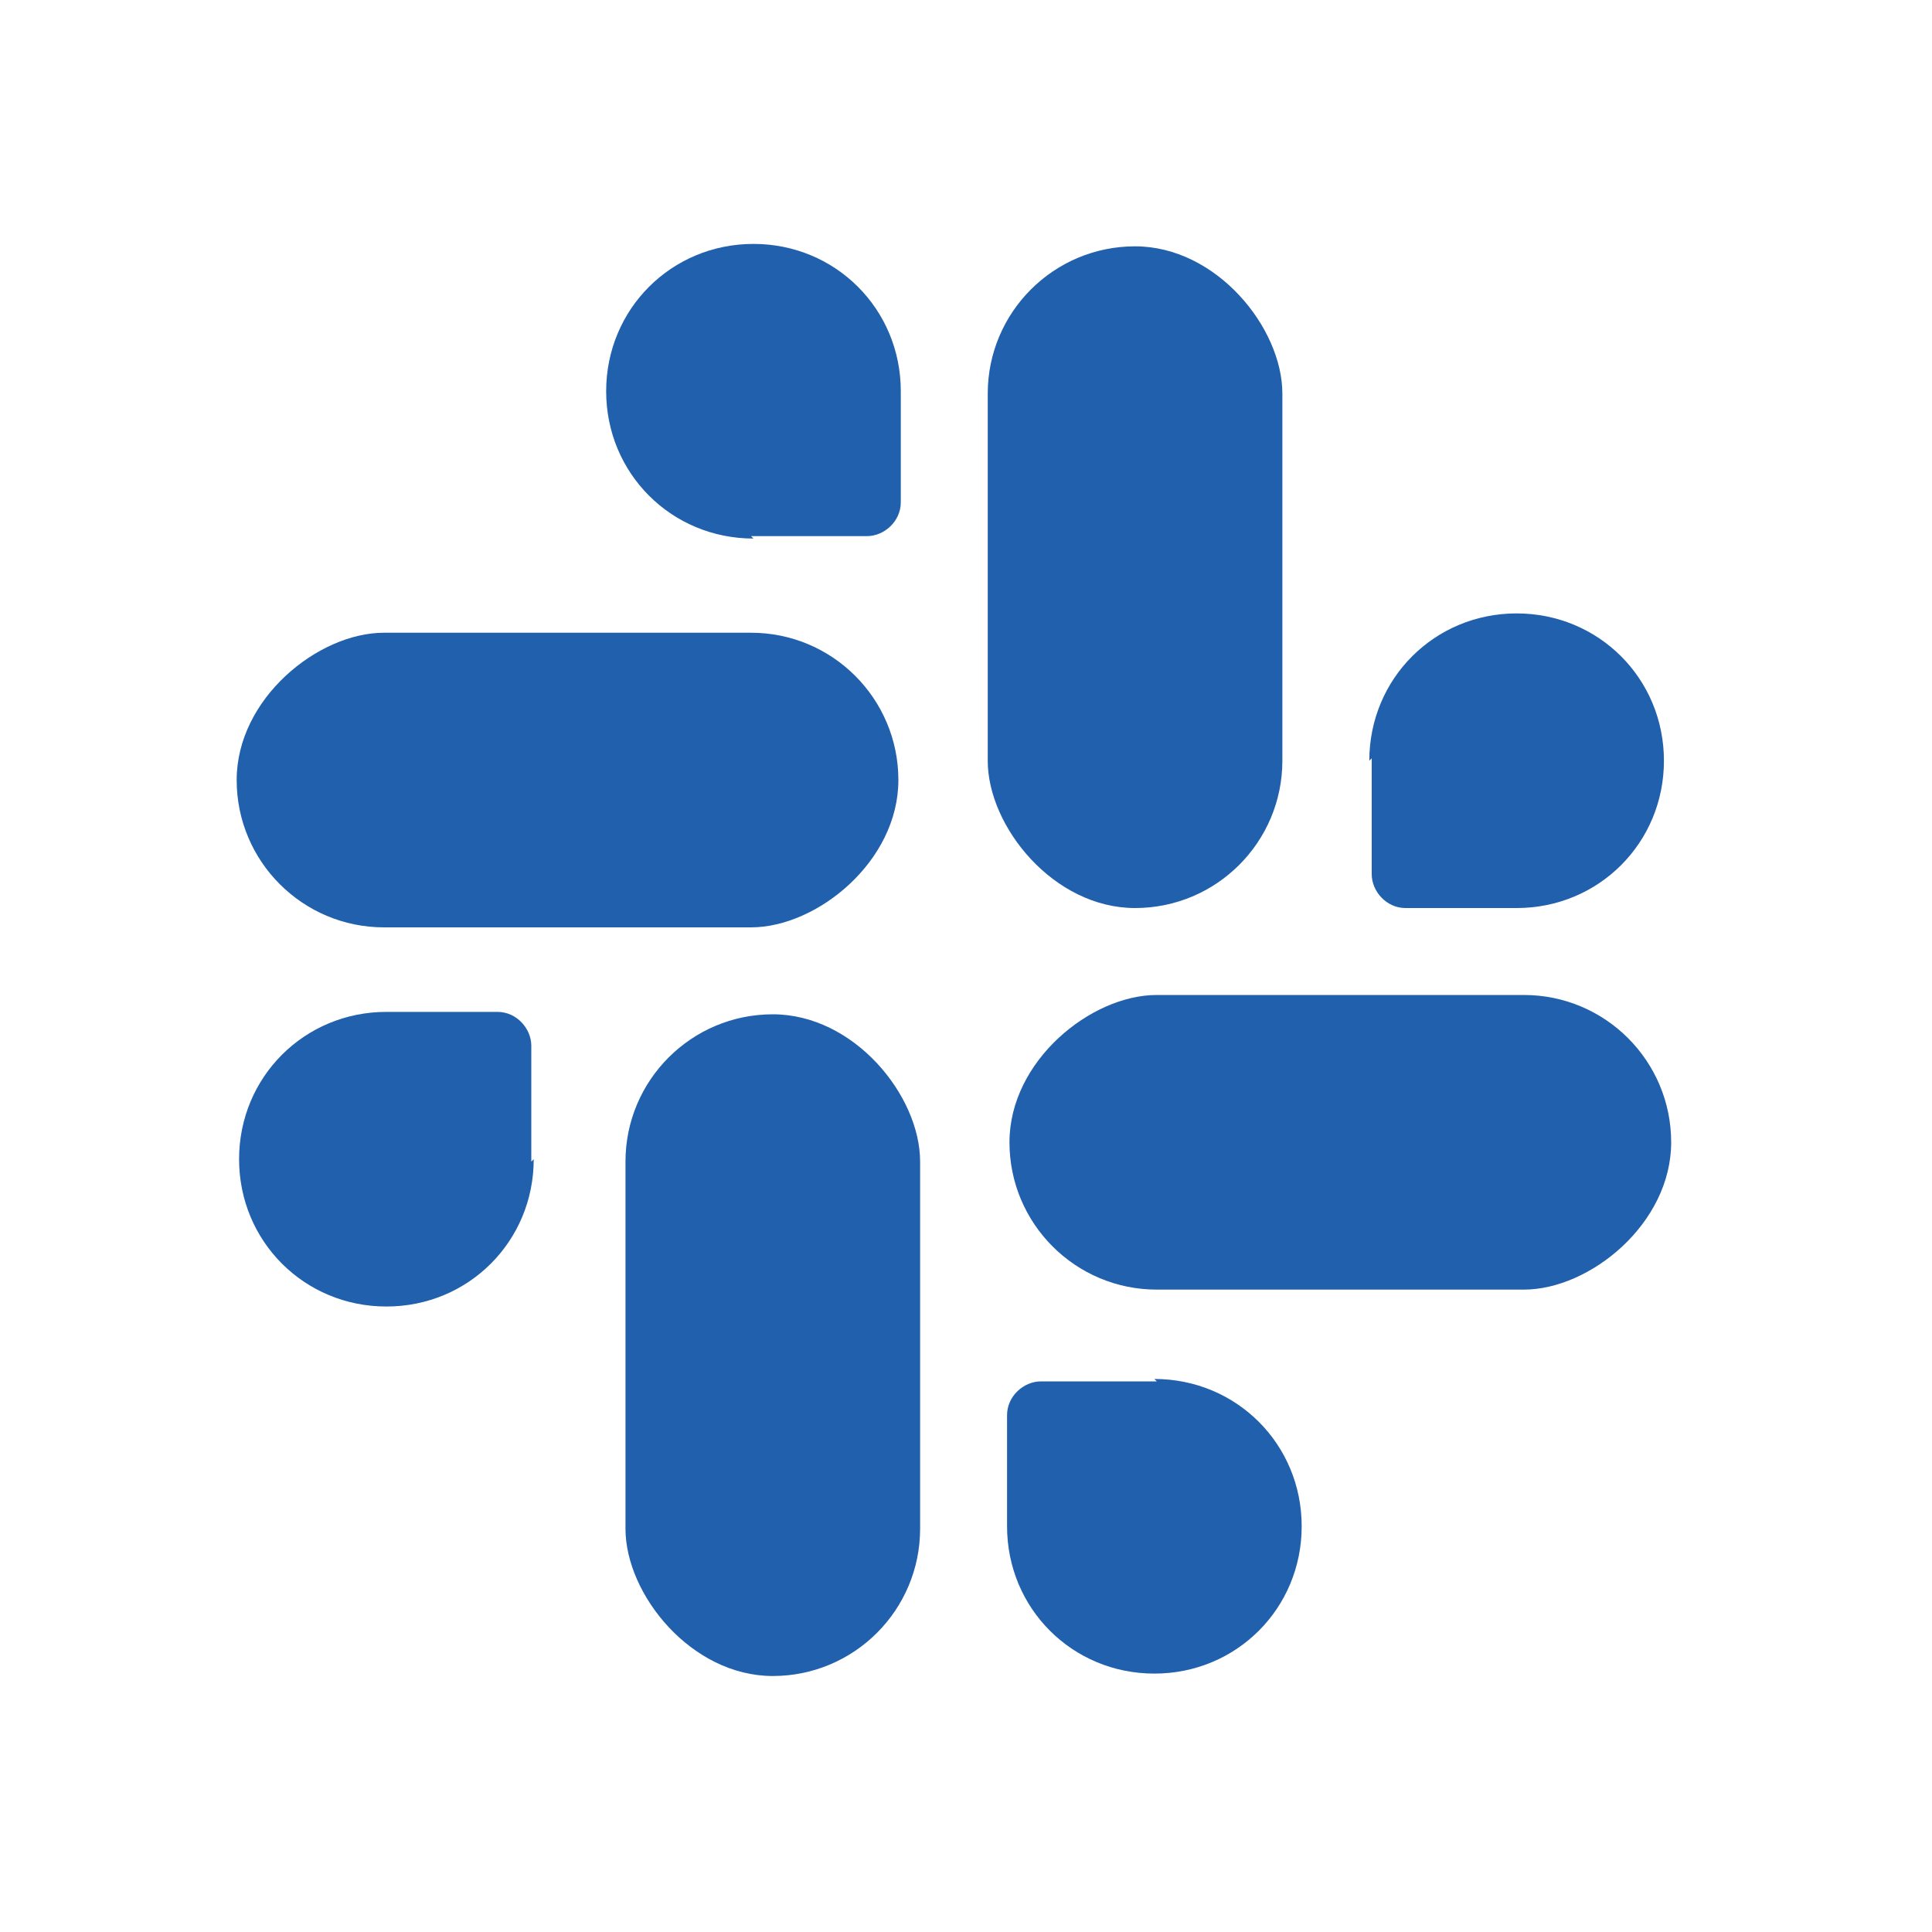
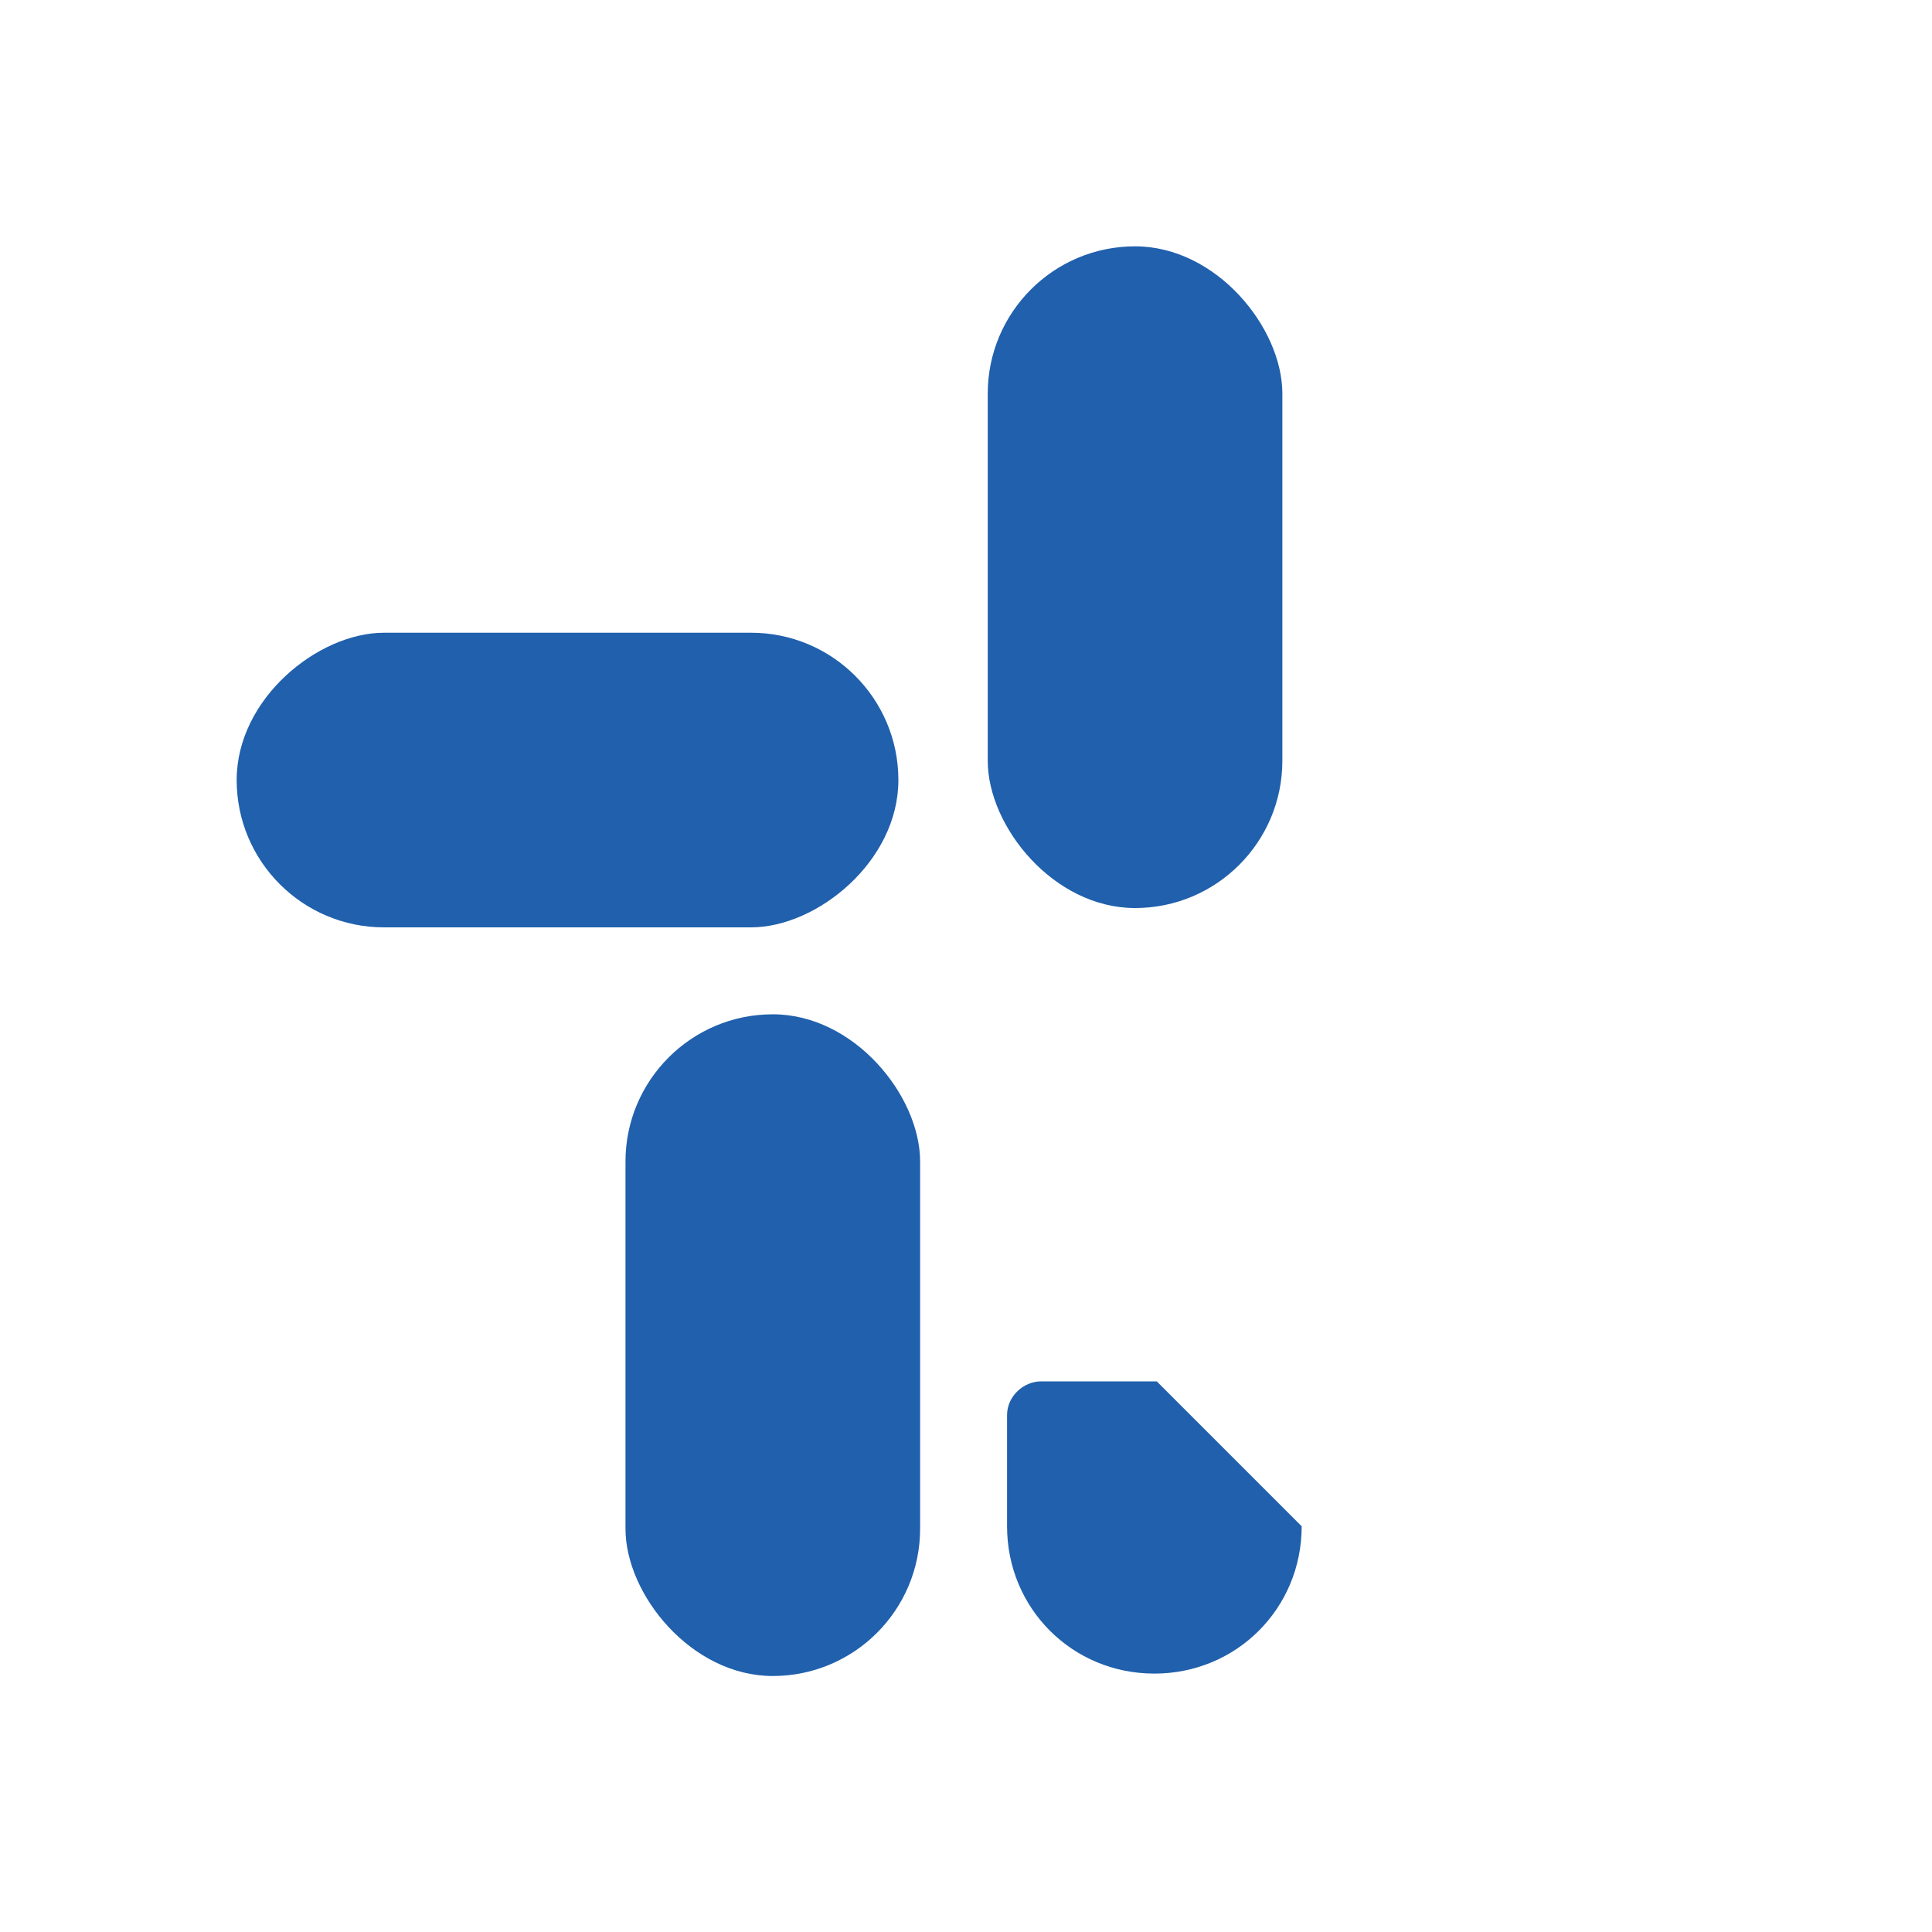
<svg xmlns="http://www.w3.org/2000/svg" id="_レイヤー_1" data-name="レイヤー 1" version="1.1" viewBox="0 0 80 80">
  <defs>
    <style>
      .cls-1 {
        fill: #2060ad;
        stroke-width: 0px;
      }
    </style>
  </defs>
  <rect class="cls-1" x="40.9" y="10.2" width="12.2" height="27.4" rx="6.1" ry="6.1" />
  <rect class="cls-1" x="17.4" y="18.6" width="12.2" height="27.4" rx="6.1" ry="6.1" transform="translate(-8.8 55.8) rotate(-90)" />
-   <rect class="cls-1" x="49.4" y="33.7" width="12.2" height="27.4" rx="6.1" ry="6.1" transform="translate(8.1 102.8) rotate(-90)" />
  <rect class="cls-1" x="25.9" y="42" width="12.2" height="27.4" rx="6.1" ry="6.1" />
-   <path class="cls-1" d="M47.9,57.2c0,0-.1,0-.2,0h-4.6c-.7,0-1.4.6-1.4,1.4v4.6s0,0,0,0c0,0,0,0,0,0h0c0,3.4,2.7,6.1,6.1,6.1s6.1-2.7,6.1-6.1h0c0-3.4-2.7-6.1-6.1-6.1Z" />
-   <path class="cls-1" d="M22,48.1c0,0,0-.1,0-.2v-4.6c0-.7-.6-1.4-1.4-1.4h-4.6s0,0,0,0c0,0,0,0,0,0h0c-3.4,0-6.1,2.7-6.1,6.1s2.7,6.1,6.1,6.1h0c3.4,0,6.1-2.7,6.1-6.1Z" />
-   <path class="cls-1" d="M31.1,22.2c0,0,.1,0,.2,0h4.6c.7,0,1.4-.6,1.4-1.4v-4.6s0,0,0,0c0,0,0,0,0,0h0c0-3.4-2.7-6.1-6.1-6.1s-6.1,2.7-6.1,6.1h0c0,3.4,2.7,6.1,6.1,6.1Z" />
-   <path class="cls-1" d="M56.8,31.4c0,0,0,.1,0,.2v4.6c0,.7.6,1.4,1.4,1.4h4.6s0,0,0,0c0,0,0,0,0,0h0c3.4,0,6.1-2.7,6.1-6.1s-2.7-6.1-6.1-6.1h0c-3.4,0-6.1,2.7-6.1,6.1Z" />
+   <path class="cls-1" d="M47.9,57.2c0,0-.1,0-.2,0h-4.6c-.7,0-1.4.6-1.4,1.4v4.6s0,0,0,0c0,0,0,0,0,0h0c0,3.4,2.7,6.1,6.1,6.1s6.1-2.7,6.1-6.1h0Z" />
</svg>